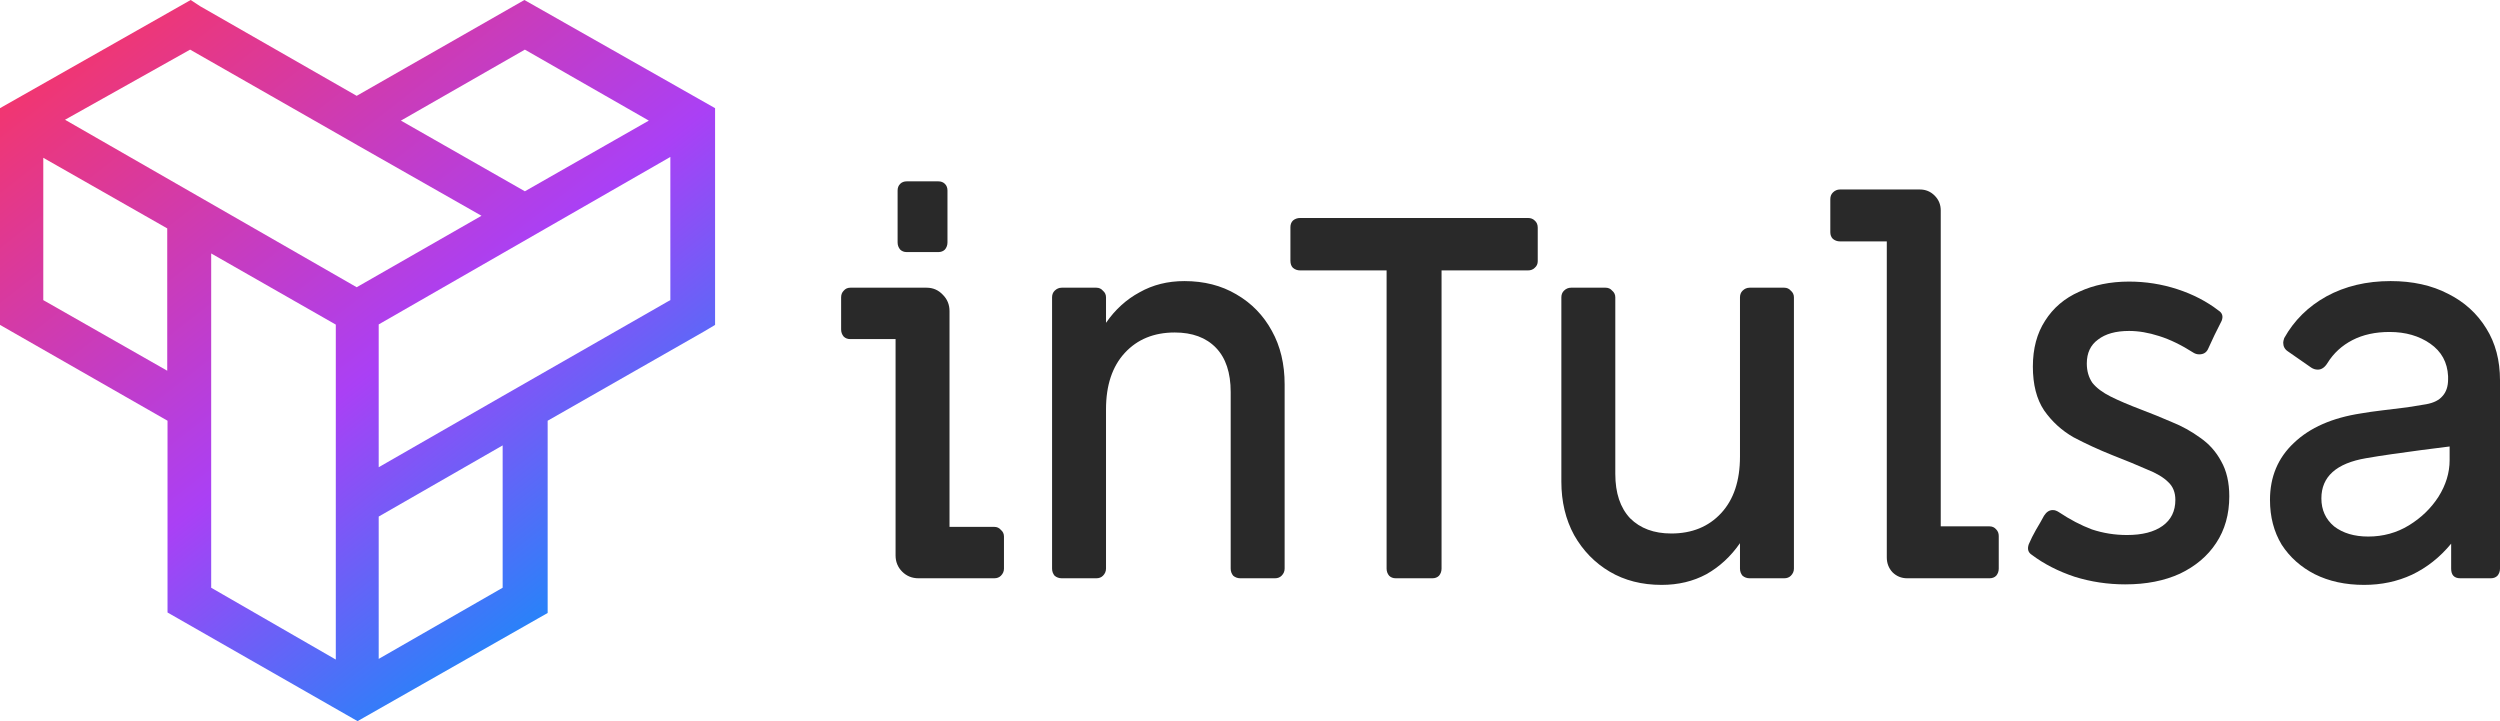
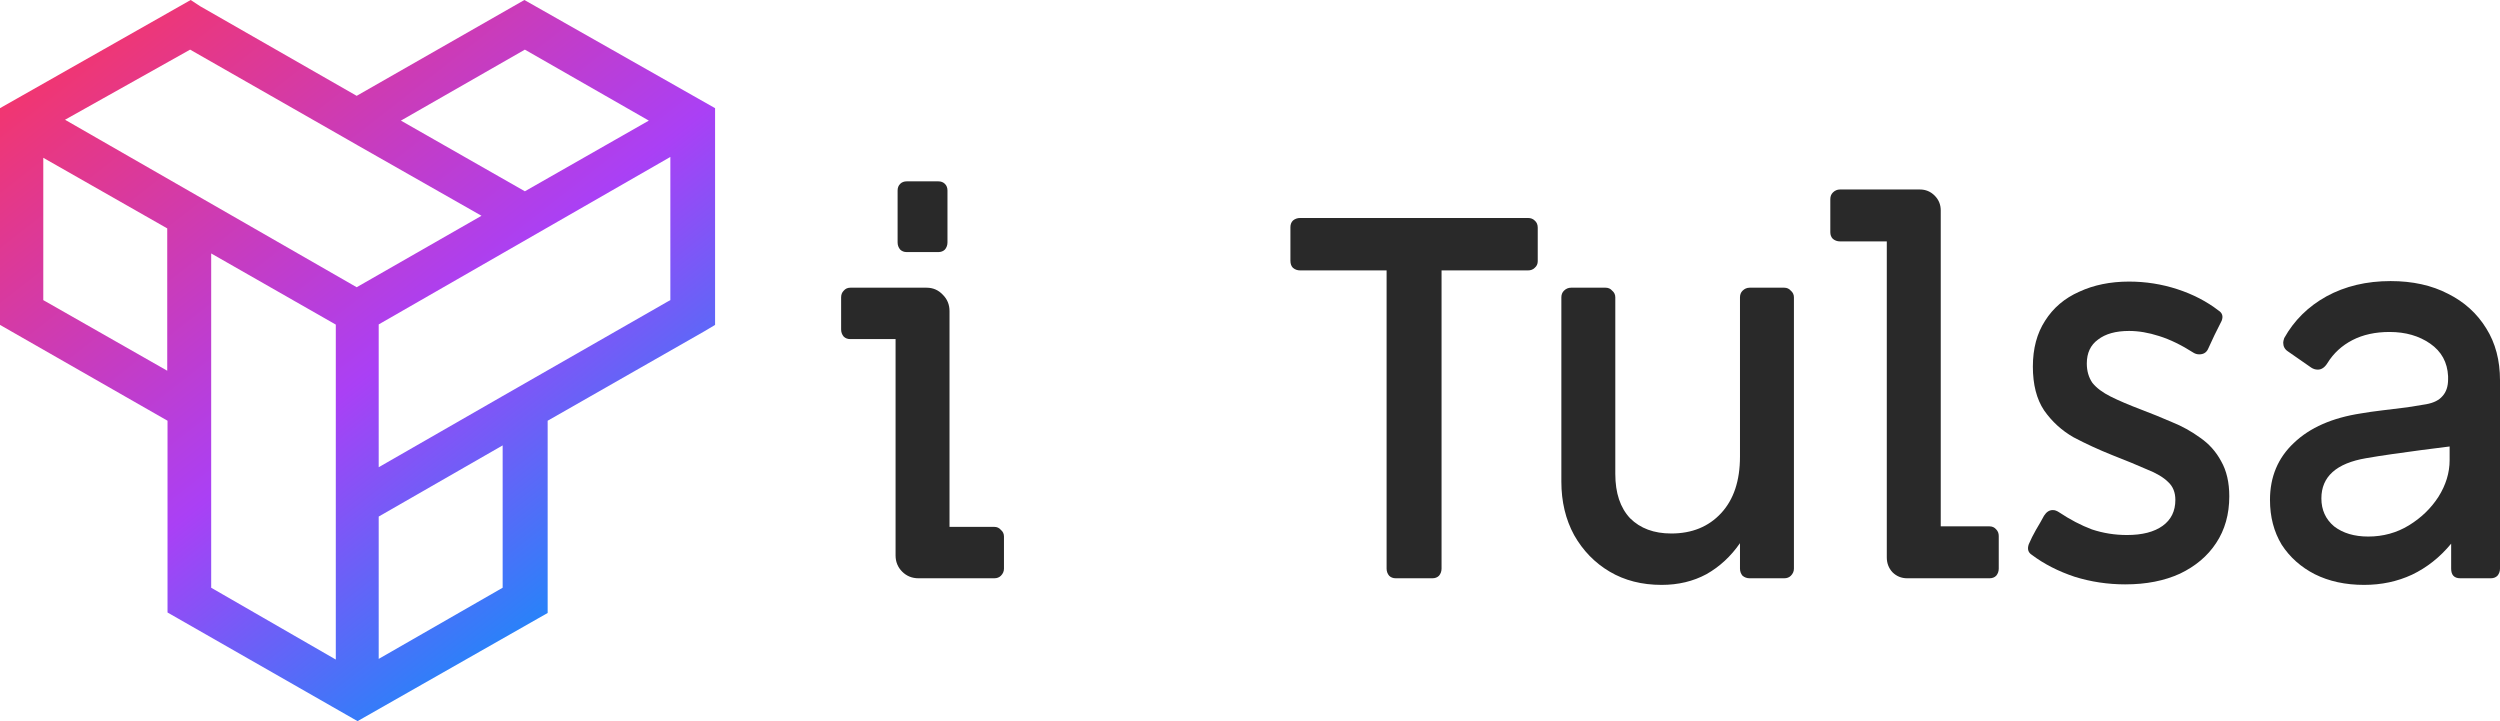
<svg xmlns="http://www.w3.org/2000/svg" id="Layer_2" viewBox="0 0 324.24 93.529">
  <defs>
    <linearGradient id="linear-gradient" x1="12.928" y1="105.611" x2="85.866" y2="12.082" gradientTransform="translate(0 95.529) scale(1 -1)" gradientUnits="userSpaceOnUse">
      <stop offset="0" stop-color="#ff3457" />
      <stop offset=".57" stop-color="#aa40f5" />
      <stop offset="1" stop-color="#0097fb" />
    </linearGradient>
  </defs>
  <g id="Components">
    <g id="_95cdd8fd-1cb9-4b81-8754-1b80fabdcfbb_1">
      <path d="M46.26,12.43L25.968.812l-1.237-.812L0,14.029v28.108l21.727,12.43v24.871l24.645,14.091,24.657-14.029v-24.933l20.354-11.617,1.36-.812V14.029L68.012,0l-21.752,12.43ZM5.614,38.925v-18.46l16.075,9.156v18.46l-16.075-9.156ZM27.39,76.226v-43.355l16.162,9.23v43.442l-16.162-9.316ZM46.26,37.252L8.433,15.531,24.657,6.436l20.342,11.617,1.373.788,16.076,9.144-16.187,9.267ZM65.192,76.226l-16.076,9.23v-18.46l16.076-9.23v18.46ZM86.943,38.925l-.408.222-21.343,12.22-16.076,9.23v-18.521l37.826-21.721v18.57ZM68.073,24.81l-16.075-9.168,16.075-9.205,16.076,9.205-16.076,9.168Z" style="fill:url(#linear-gradient);" />
      <path d="M306.618,75.858c-2.42,0-4.554-.462-6.402-1.386-1.804-.924-3.234-2.2-4.29-3.828-1.012-1.672-1.518-3.608-1.518-5.808,0-2.992,1.034-5.456,3.102-7.392,2.068-1.98,4.972-3.256,8.712-3.828.748-.132,1.672-.264,2.772-.396,1.1-.132,2.178-.264,3.234-.396,1.056-.176,1.87-.308,2.442-.396.968-.176,1.672-.528,2.112-1.056.484-.528.726-1.254.726-2.178v-.396c-.088-1.804-.858-3.212-2.31-4.224s-3.212-1.518-5.28-1.518c-1.848,0-3.454.352-4.818,1.056-1.364.704-2.442,1.694-3.234,2.97-.352.572-.77.858-1.254.858-.308,0-.594-.088-.858-.264l-3.036-2.112c-.396-.264-.594-.638-.594-1.122,0-.132.044-.33.132-.594,1.276-2.288,3.102-4.092,5.478-5.412,2.42-1.32,5.192-1.98,8.316-1.98,2.86,0,5.346.55,7.458,1.65,2.112,1.056,3.762,2.552,4.95,4.488,1.188,1.892,1.782,4.136,1.782,6.732v24.42c0,.352-.11.66-.33.924-.22.22-.506.33-.858.33h-3.96c-.792,0-1.188-.418-1.188-1.254v-3.234c-1.452,1.76-3.146,3.102-5.082,4.026-1.892.88-3.96,1.32-6.204,1.32ZM307.146,69.588c1.936,0,3.696-.484,5.28-1.452,1.584-.968,2.86-2.2,3.828-3.696.968-1.54,1.452-3.124,1.452-4.752v-1.782c-1.1.132-2.31.286-3.63.462-1.276.176-2.552.352-3.828.528-1.232.176-2.354.352-3.366.528-3.872.66-5.808,2.398-5.808,5.214,0,1.496.55,2.706,1.65,3.63,1.144.88,2.618,1.32,4.422,1.32Z" style="fill:#292929;" />
      <path d="M275.667,75.792c-2.288,0-4.488-.33-6.6-.99-2.112-.704-3.96-1.65-5.544-2.838-.484-.308-.616-.77-.396-1.386.264-.616.572-1.232.924-1.848.396-.66.748-1.276,1.056-1.848.308-.484.682-.726,1.122-.726.176,0,.308.022.396.066.132.044.264.11.396.198,1.452.968,2.882,1.716,4.29,2.244,1.452.484,2.97.726,4.554.726,1.98,0,3.52-.396,4.62-1.188,1.1-.792,1.65-1.914,1.65-3.366,0-.968-.308-1.738-.924-2.31-.616-.616-1.54-1.166-2.772-1.65-1.188-.528-2.684-1.144-4.488-1.848-1.76-.704-3.432-1.474-5.016-2.31-1.54-.88-2.816-2.046-3.828-3.498-.968-1.452-1.452-3.344-1.452-5.676s.528-4.312,1.584-5.94c1.056-1.672,2.53-2.926,4.422-3.762,1.892-.88,4.048-1.32,6.468-1.32,2.156,0,4.246.33,6.27.99,2.024.66,3.806,1.584,5.346,2.772.484.308.616.748.396,1.32-.308.616-.616,1.232-.924,1.848-.264.572-.55,1.188-.858,1.848-.22.44-.594.66-1.122.66-.264,0-.506-.066-.726-.198-1.584-1.012-3.08-1.738-4.488-2.178-1.364-.44-2.662-.66-3.894-.66-1.716,0-3.058.374-4.026,1.122-.968.704-1.452,1.738-1.452,3.102,0,.968.242,1.804.726,2.508.528.66,1.32,1.254,2.376,1.782,1.056.528,2.398,1.1,4.026,1.716,1.276.484,2.574,1.012,3.894,1.584,1.32.528,2.552,1.21,3.696,2.046,1.144.792,2.046,1.804,2.706,3.036.704,1.232,1.056,2.75,1.056,4.554,0,2.332-.572,4.356-1.716,6.072-1.1,1.672-2.662,2.992-4.686,3.96-2.024.924-4.378,1.386-7.062,1.386Z" style="fill:#292929;" />
      <path d="M247.35,75c-.748,0-1.386-.264-1.914-.792-.484-.528-.726-1.166-.726-1.914V31.308h-6.072c-.352,0-.66-.11-.924-.33-.22-.22-.33-.506-.33-.858v-4.29c0-.352.11-.638.33-.858.264-.264.572-.396.924-.396h10.362c.748,0,1.386.264,1.914.792.528.528.792,1.166.792,1.914v40.986h6.336c.352,0,.638.132.858.396.22.22.33.506.33.858v4.224c0,.352-.11.66-.33.924-.22.22-.506.33-.858.33h-10.692Z" style="fill:#292929;" />
      <path d="M215.504,75.858c-2.552,0-4.796-.572-6.732-1.716-1.936-1.144-3.476-2.728-4.62-4.752-1.1-2.024-1.65-4.334-1.65-6.93v-23.892c0-.352.11-.638.33-.858.264-.264.572-.396.924-.396h4.488c.352,0,.638.132.858.396.264.22.396.506.396.858v22.902c0,2.464.638,4.378,1.914,5.742,1.32,1.32,3.102,1.98,5.346,1.98,2.684,0,4.84-.88,6.468-2.64,1.628-1.76,2.442-4.202,2.442-7.326v-20.658c0-.352.11-.638.33-.858.264-.264.572-.396.924-.396h4.488c.352,0,.638.132.858.396.264.22.396.506.396.858v35.178c0,.352-.132.66-.396.924-.22.22-.506.33-.858.33h-4.488c-.352,0-.66-.11-.924-.33-.22-.264-.33-.572-.33-.924v-3.3c-1.188,1.716-2.64,3.058-4.356,4.026-1.716.924-3.652,1.386-5.808,1.386Z" style="fill:#292929;" />
      <path d="M181.024,75c-.352,0-.638-.11-.858-.33-.22-.264-.33-.572-.33-.924v-38.676h-11.22c-.352,0-.66-.11-.924-.33-.22-.22-.33-.528-.33-.924v-4.356c0-.352.11-.638.33-.858.264-.22.572-.33.924-.33h29.568c.352,0,.638.11.858.33.264.22.396.528.396.924v4.356c0,.352-.132.638-.396.858-.22.22-.506.33-.858.33h-11.22v38.676c0,.352-.11.66-.33.924-.22.22-.506.33-.858.33h-4.752Z" style="fill:#292929;" />
-       <path d="M137.703,75c-.352,0-.66-.11-.924-.33-.22-.264-.33-.572-.33-.924v-35.178c0-.352.11-.638.33-.858.264-.264.572-.396.924-.396h4.488c.352,0,.638.132.858.396.264.22.396.506.396.858v3.3c1.188-1.716,2.64-3.036,4.356-3.96,1.716-.968,3.652-1.452,5.808-1.452,2.552,0,4.796.572,6.732,1.716,1.98,1.144,3.52,2.728,4.62,4.752,1.1,1.98,1.65,4.29,1.65,6.93v23.892c0,.352-.132.66-.396.924-.22.22-.506.33-.858.33h-4.488c-.352,0-.66-.11-.924-.33-.22-.264-.33-.572-.33-.924v-22.902c0-2.508-.638-4.422-1.914-5.742-1.276-1.32-3.058-1.98-5.346-1.98-2.684,0-4.84.88-6.468,2.64-1.628,1.76-2.442,4.202-2.442,7.326v20.658c0,.352-.132.66-.396.924-.22.22-.506.33-.858.33h-4.488Z" style="fill:#292929;" />
      <path d="M119.122,75c-.836,0-1.54-.286-2.112-.858-.572-.572-.858-1.276-.858-2.112v-28.05h-5.874c-.352,0-.638-.11-.858-.33-.22-.264-.33-.572-.33-.924v-4.158c0-.352.11-.638.33-.858.22-.264.506-.396.858-.396h9.9c.836,0,1.54.308,2.112.924.572.572.858,1.276.858,2.112v27.984h5.808c.352,0,.638.132.858.396.264.22.396.506.396.858v4.158c0,.352-.132.66-.396.924-.22.22-.506.33-.858.33h-9.834ZM117.604,32.694c-.352,0-.638-.11-.858-.33-.22-.264-.33-.572-.33-.924v-6.732c0-.352.11-.638.33-.858s.506-.33.858-.33h4.092c.352,0,.638.11.858.33s.33.506.33.858v6.732c0,.352-.11.66-.33.924-.22.22-.506.33-.858.33h-4.092Z" style="fill:#292929;" />
    </g>
  </g>
</svg>